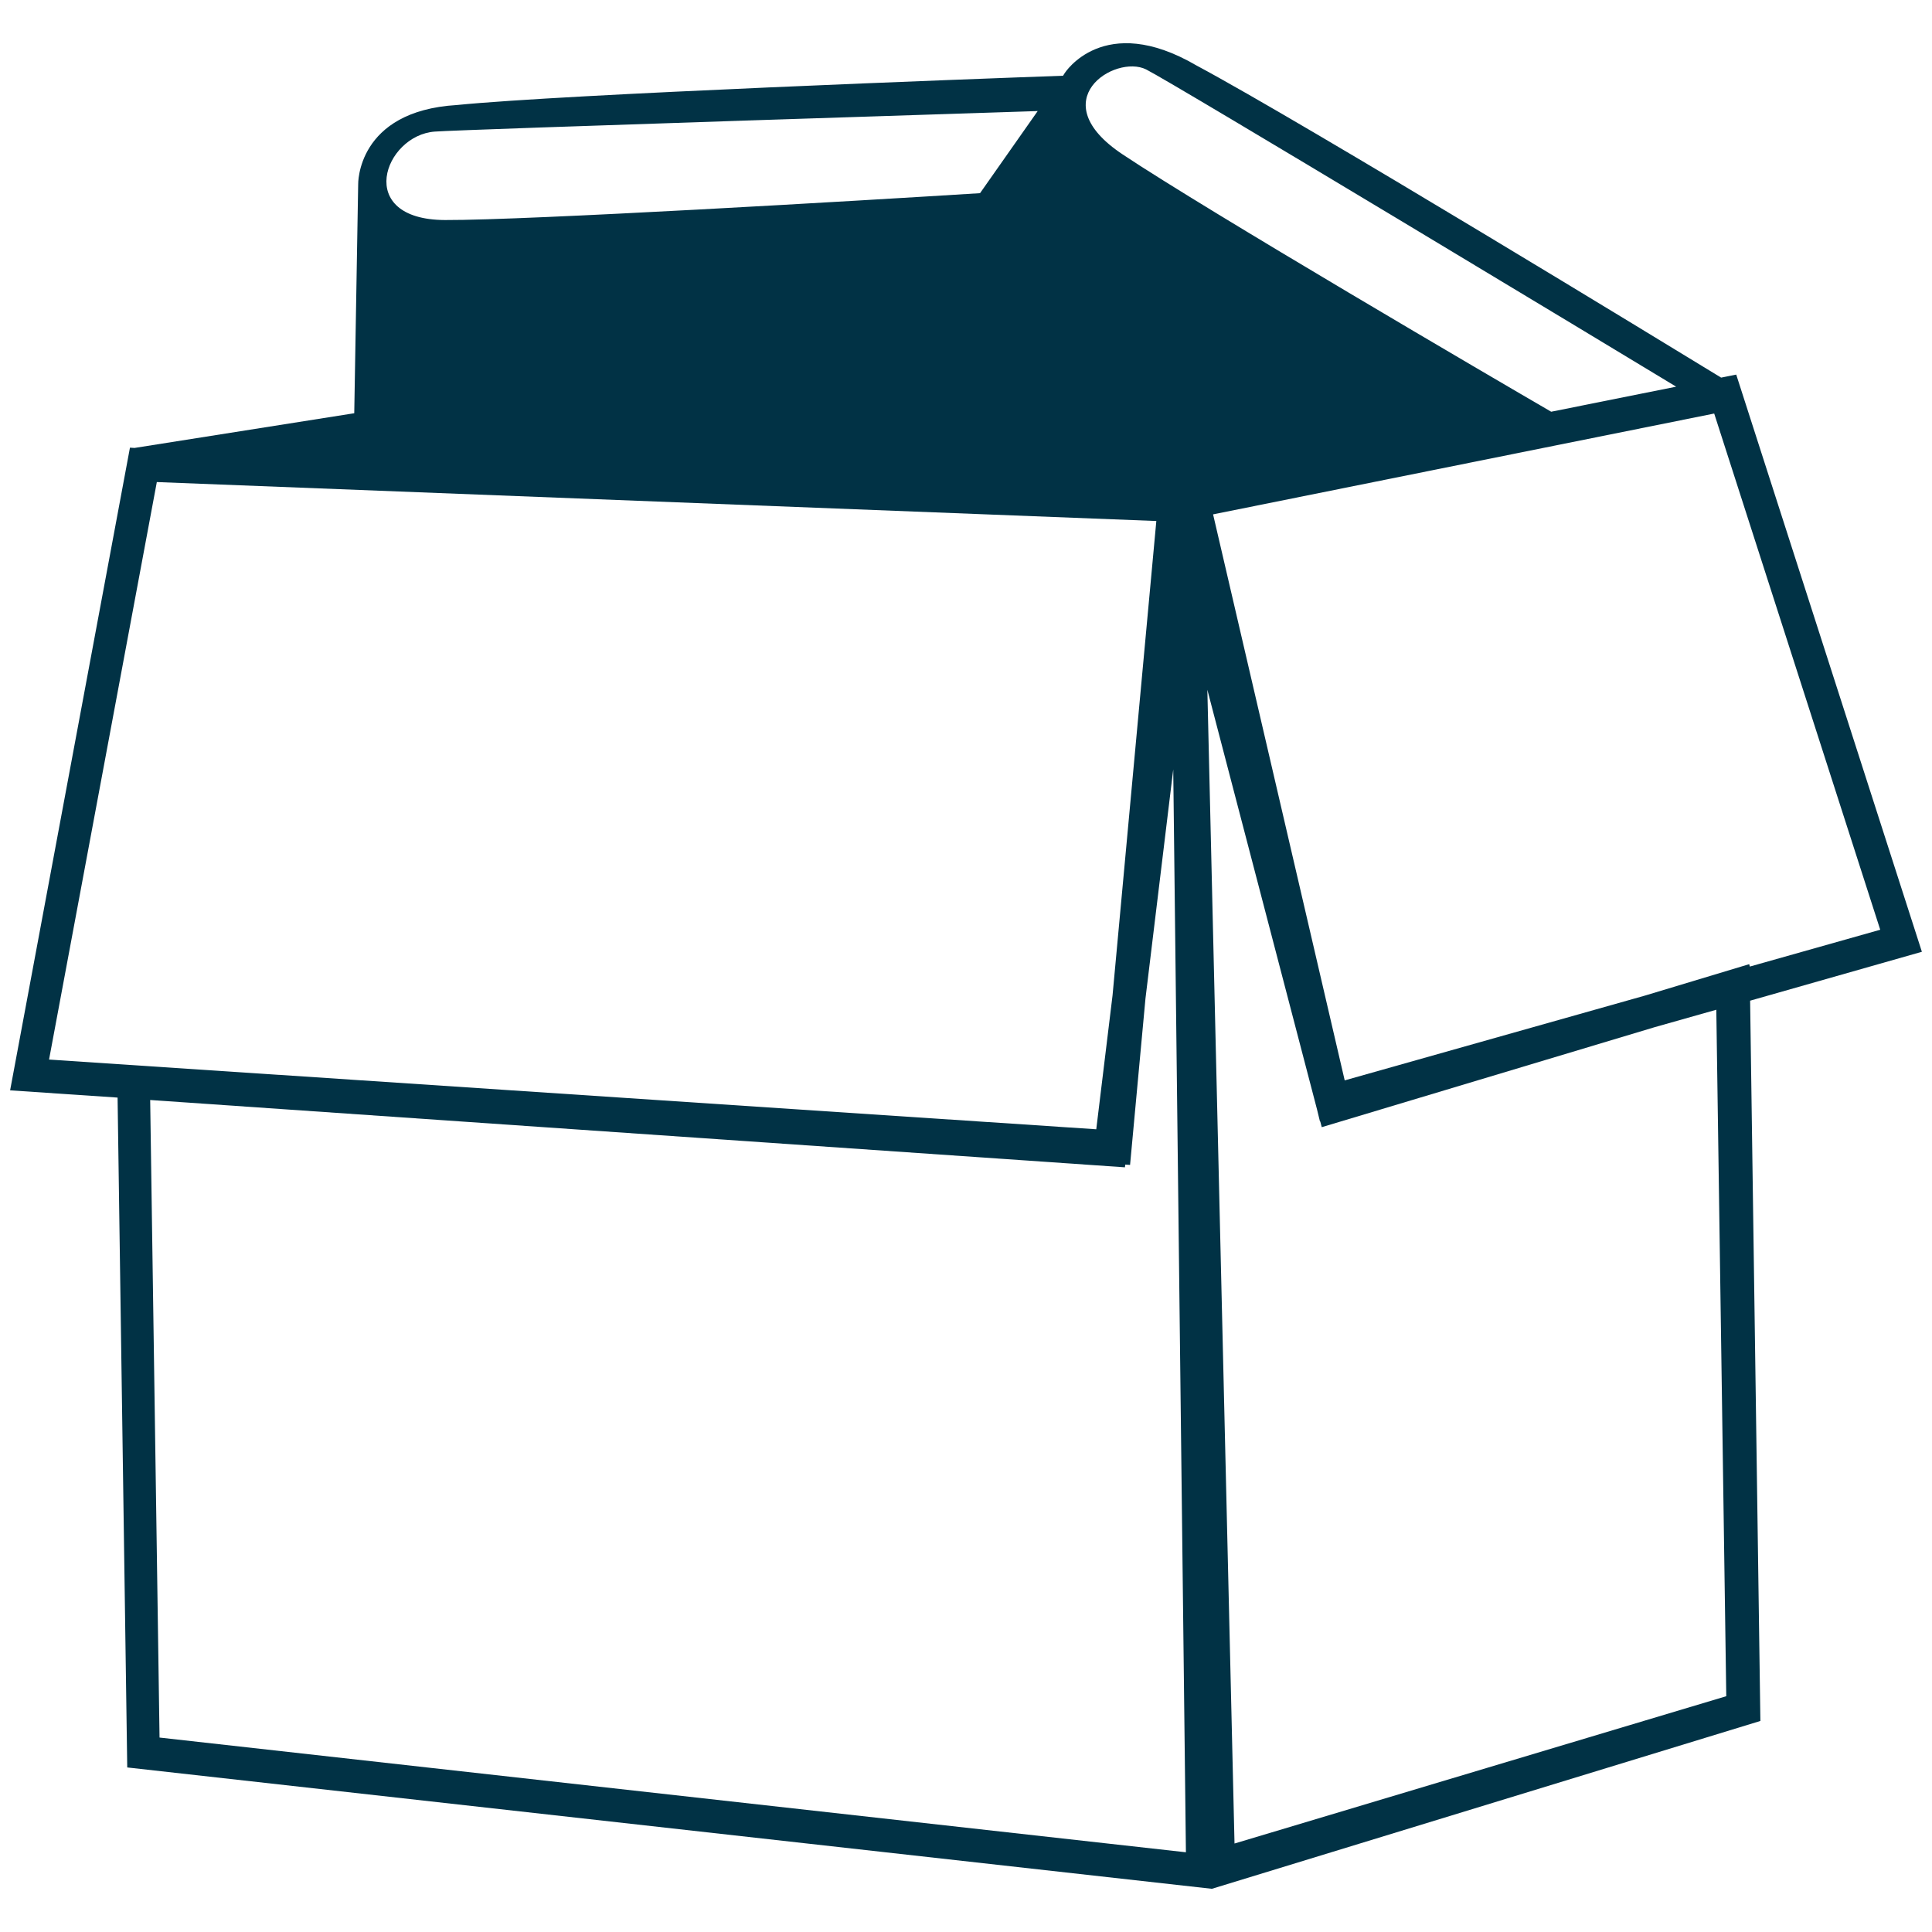
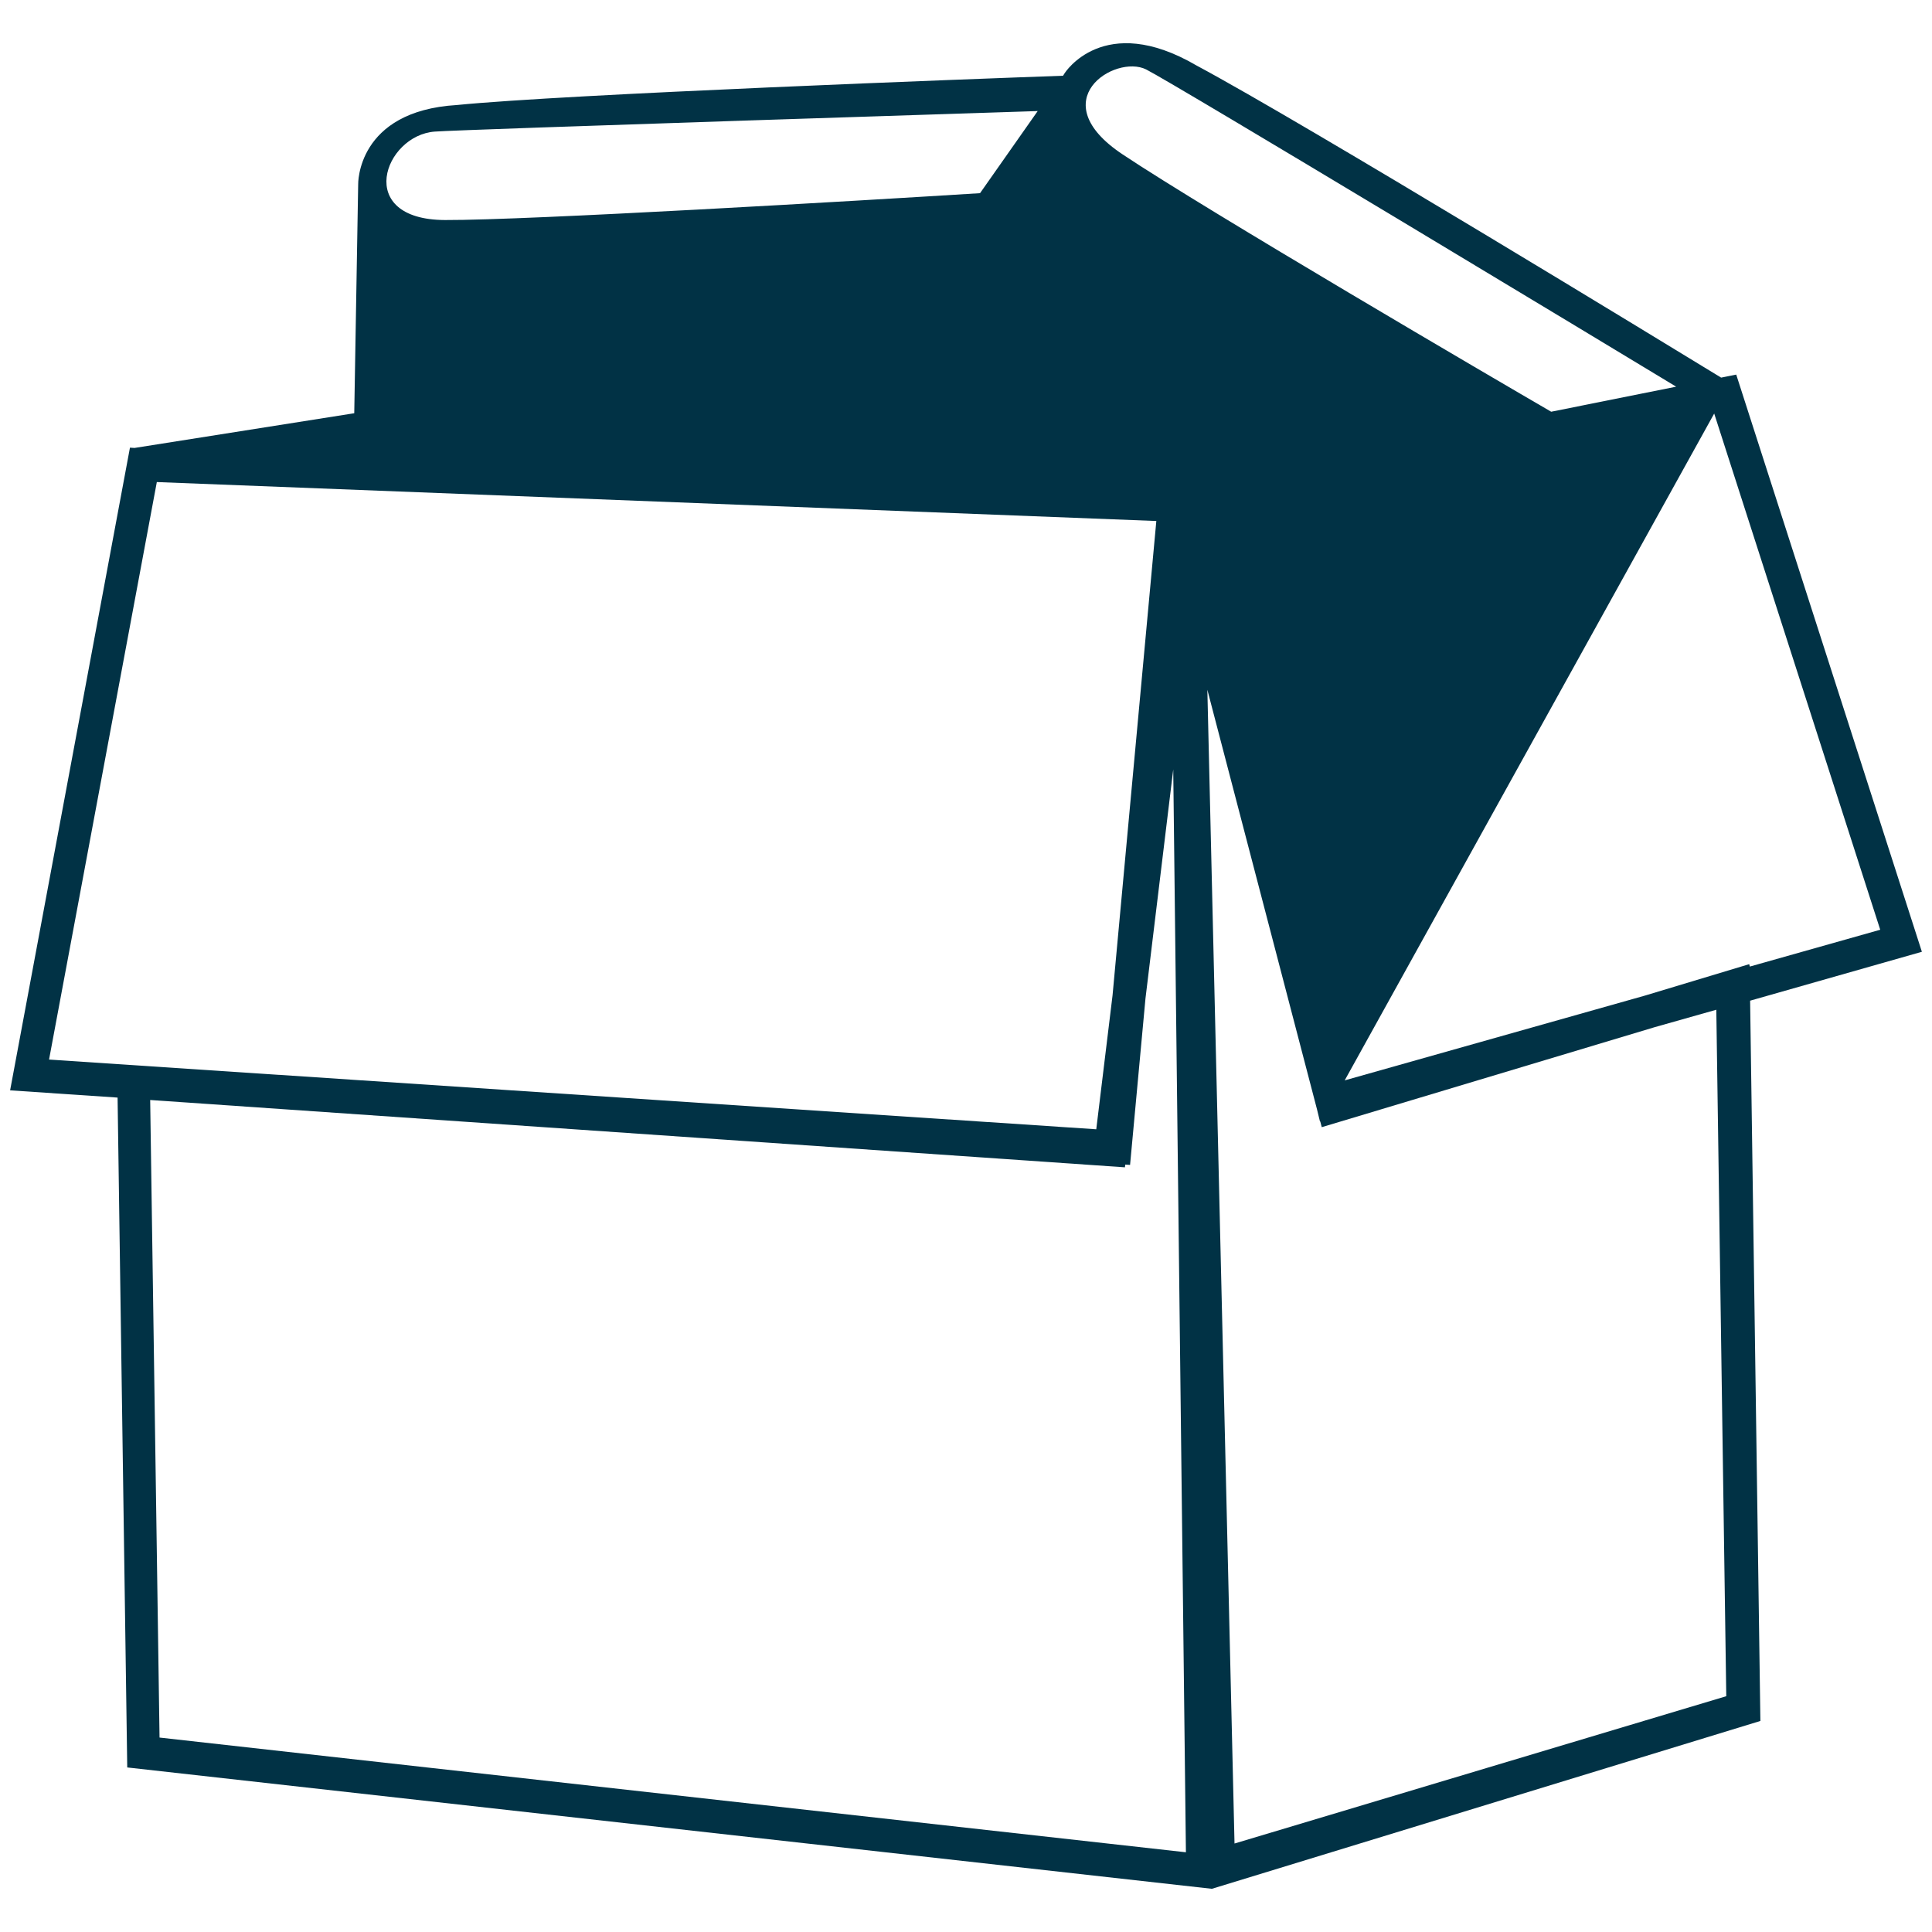
<svg xmlns="http://www.w3.org/2000/svg" width="100%" height="100%" viewBox="0 0 64 64" version="1.1" xml:space="preserve" style="fill-rule:evenodd;clip-rule:evenodd;stroke-linejoin:round;stroke-miterlimit:2;">
  <g transform="matrix(1,0,0,1,-315.335,-698.441)">
-     <path d="M379,729.97L372.85,710.85L372.35,710.95C370.63,709.9 358.54,702.52 354.97,700.61C351.89,698.81 350.6,700.87 350.6,700.87L350.55,700.95C347.7,701.05 334.07,701.56 330.47,701.92C327.14,702.12 327.2,704.55 327.2,704.55L327.07,712.13L319.79,713.28L319.64,713.27L315.67,734.56L319.23,734.8L319.55,756.99L355.48,761.01L373.65,755.45L373.31,731.59L379,729.97ZM353.3,700.74C354.25,701.22 368.78,709.99 370.86,711.25L366.72,712.08C364.91,711.03 355.32,705.42 352.53,703.56C349.83,701.77 352.27,700.23 353.3,700.74ZM329.74,702.8C330.64,702.73 349.71,702.12 349.71,702.12L347.8,704.84C343.81,705.09 332.8,705.74 330.08,705.73C327.05,705.72 328.06,702.92 329.74,702.8ZM316.96,733.54L320.53,714.41L353.64,715.7L352.19,731.41L351.65,735.85L316.96,733.54ZM320.62,756L320.31,734.88L352.6,737.11L352.61,737.02L352.77,737.03L353.28,731.52L354.2,723.93L354.62,759.8L320.62,756ZM356.23,759.51L355.33,721.29L358.96,735.18L359.06,735.59L359.07,735.59L359.12,735.78L370.14,732.47L372.19,731.89L372.52,754.63L356.23,759.51ZM373.28,730.38L369.83,731.42L359.88,734.23L355.52,715.48L372.12,712.14L377.62,729.24L373.3,730.46L373.28,730.38Z" style="fill:rgb(1,50,69);fill-rule:nonzero;" />
+     <path d="M379,729.97L372.85,710.85L372.35,710.95C370.63,709.9 358.54,702.52 354.97,700.61C351.89,698.81 350.6,700.87 350.6,700.87L350.55,700.95C347.7,701.05 334.07,701.56 330.47,701.92C327.14,702.12 327.2,704.55 327.2,704.55L327.07,712.13L319.79,713.28L319.64,713.27L315.67,734.56L319.23,734.8L319.55,756.99L355.48,761.01L373.65,755.45L373.31,731.59L379,729.97ZM353.3,700.74C354.25,701.22 368.78,709.99 370.86,711.25L366.72,712.08C364.91,711.03 355.32,705.42 352.53,703.56C349.83,701.77 352.27,700.23 353.3,700.74ZM329.74,702.8C330.64,702.73 349.71,702.12 349.71,702.12L347.8,704.84C343.81,705.09 332.8,705.74 330.08,705.73C327.05,705.72 328.06,702.92 329.74,702.8ZM316.96,733.54L320.53,714.41L353.64,715.7L352.19,731.41L351.65,735.85L316.96,733.54ZM320.62,756L320.31,734.88L352.6,737.11L352.61,737.02L352.77,737.03L353.28,731.52L354.2,723.93L354.62,759.8L320.62,756ZM356.23,759.51L355.33,721.29L358.96,735.18L359.06,735.59L359.07,735.59L359.12,735.78L370.14,732.47L372.19,731.89L372.52,754.63L356.23,759.51ZM373.28,730.38L369.83,731.42L359.88,734.23L372.12,712.14L377.62,729.24L373.3,730.46L373.28,730.38Z" style="fill:rgb(1,50,69);fill-rule:nonzero;" />
  </g>
</svg>